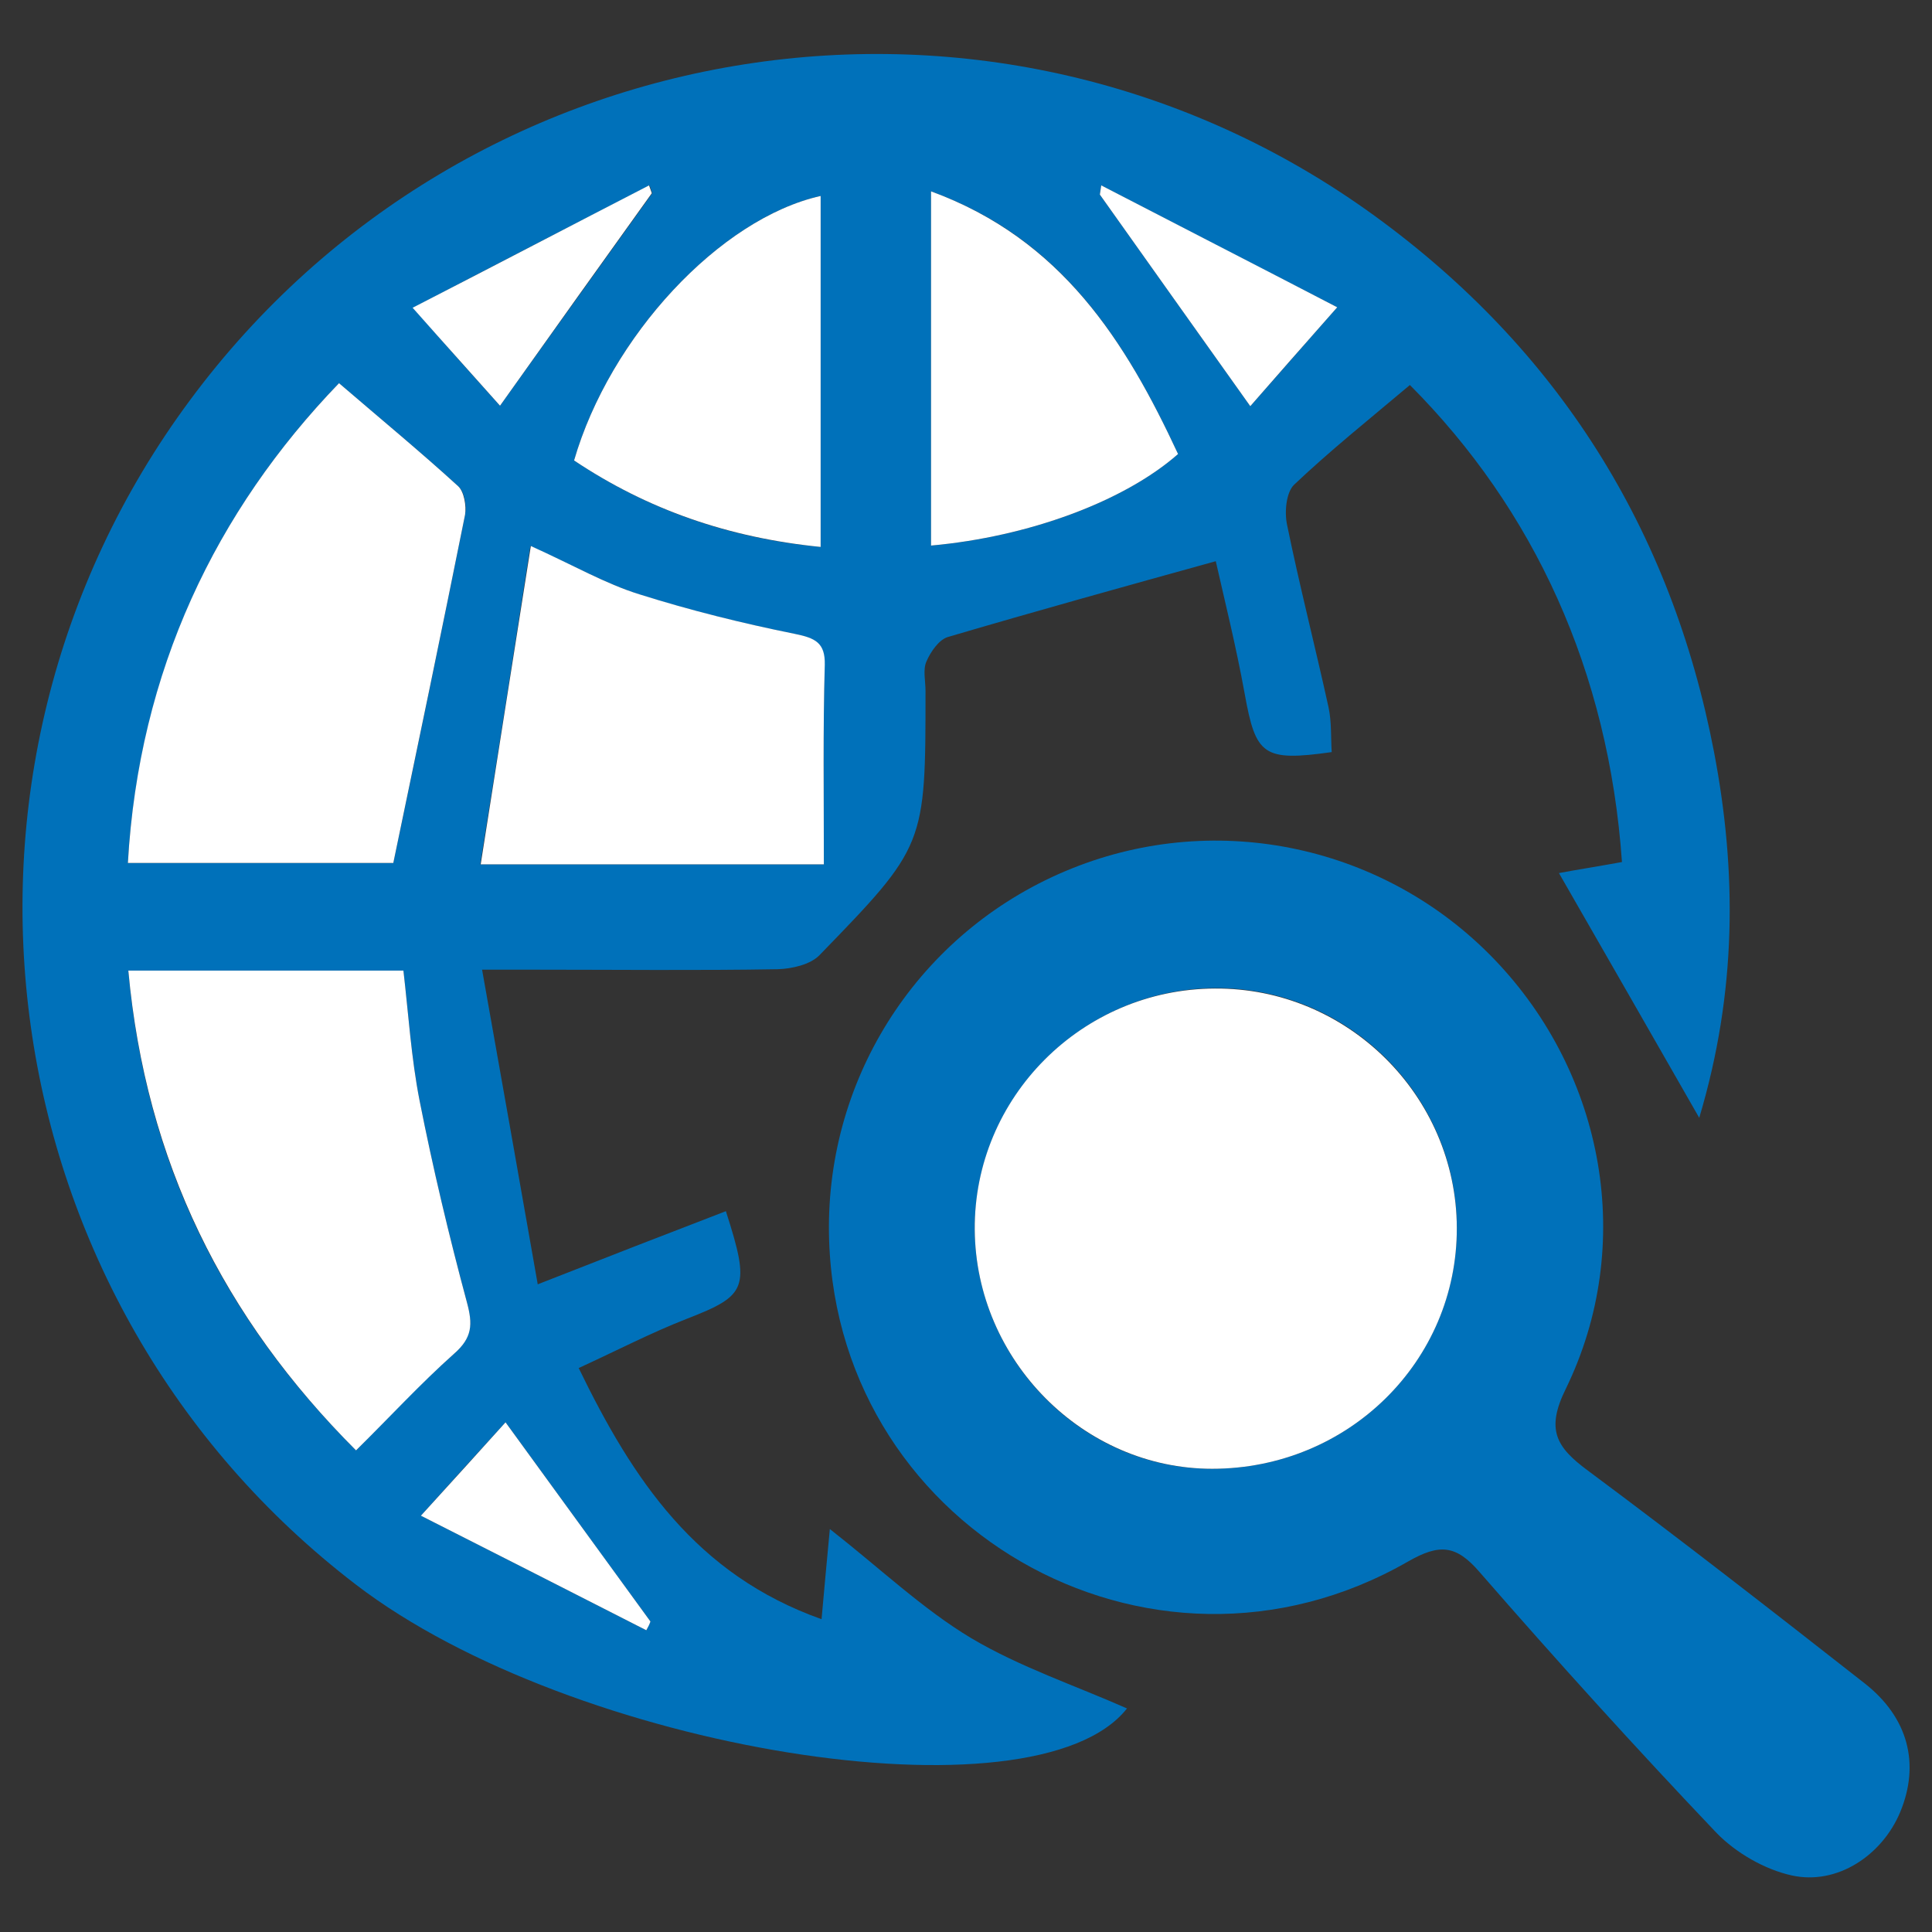
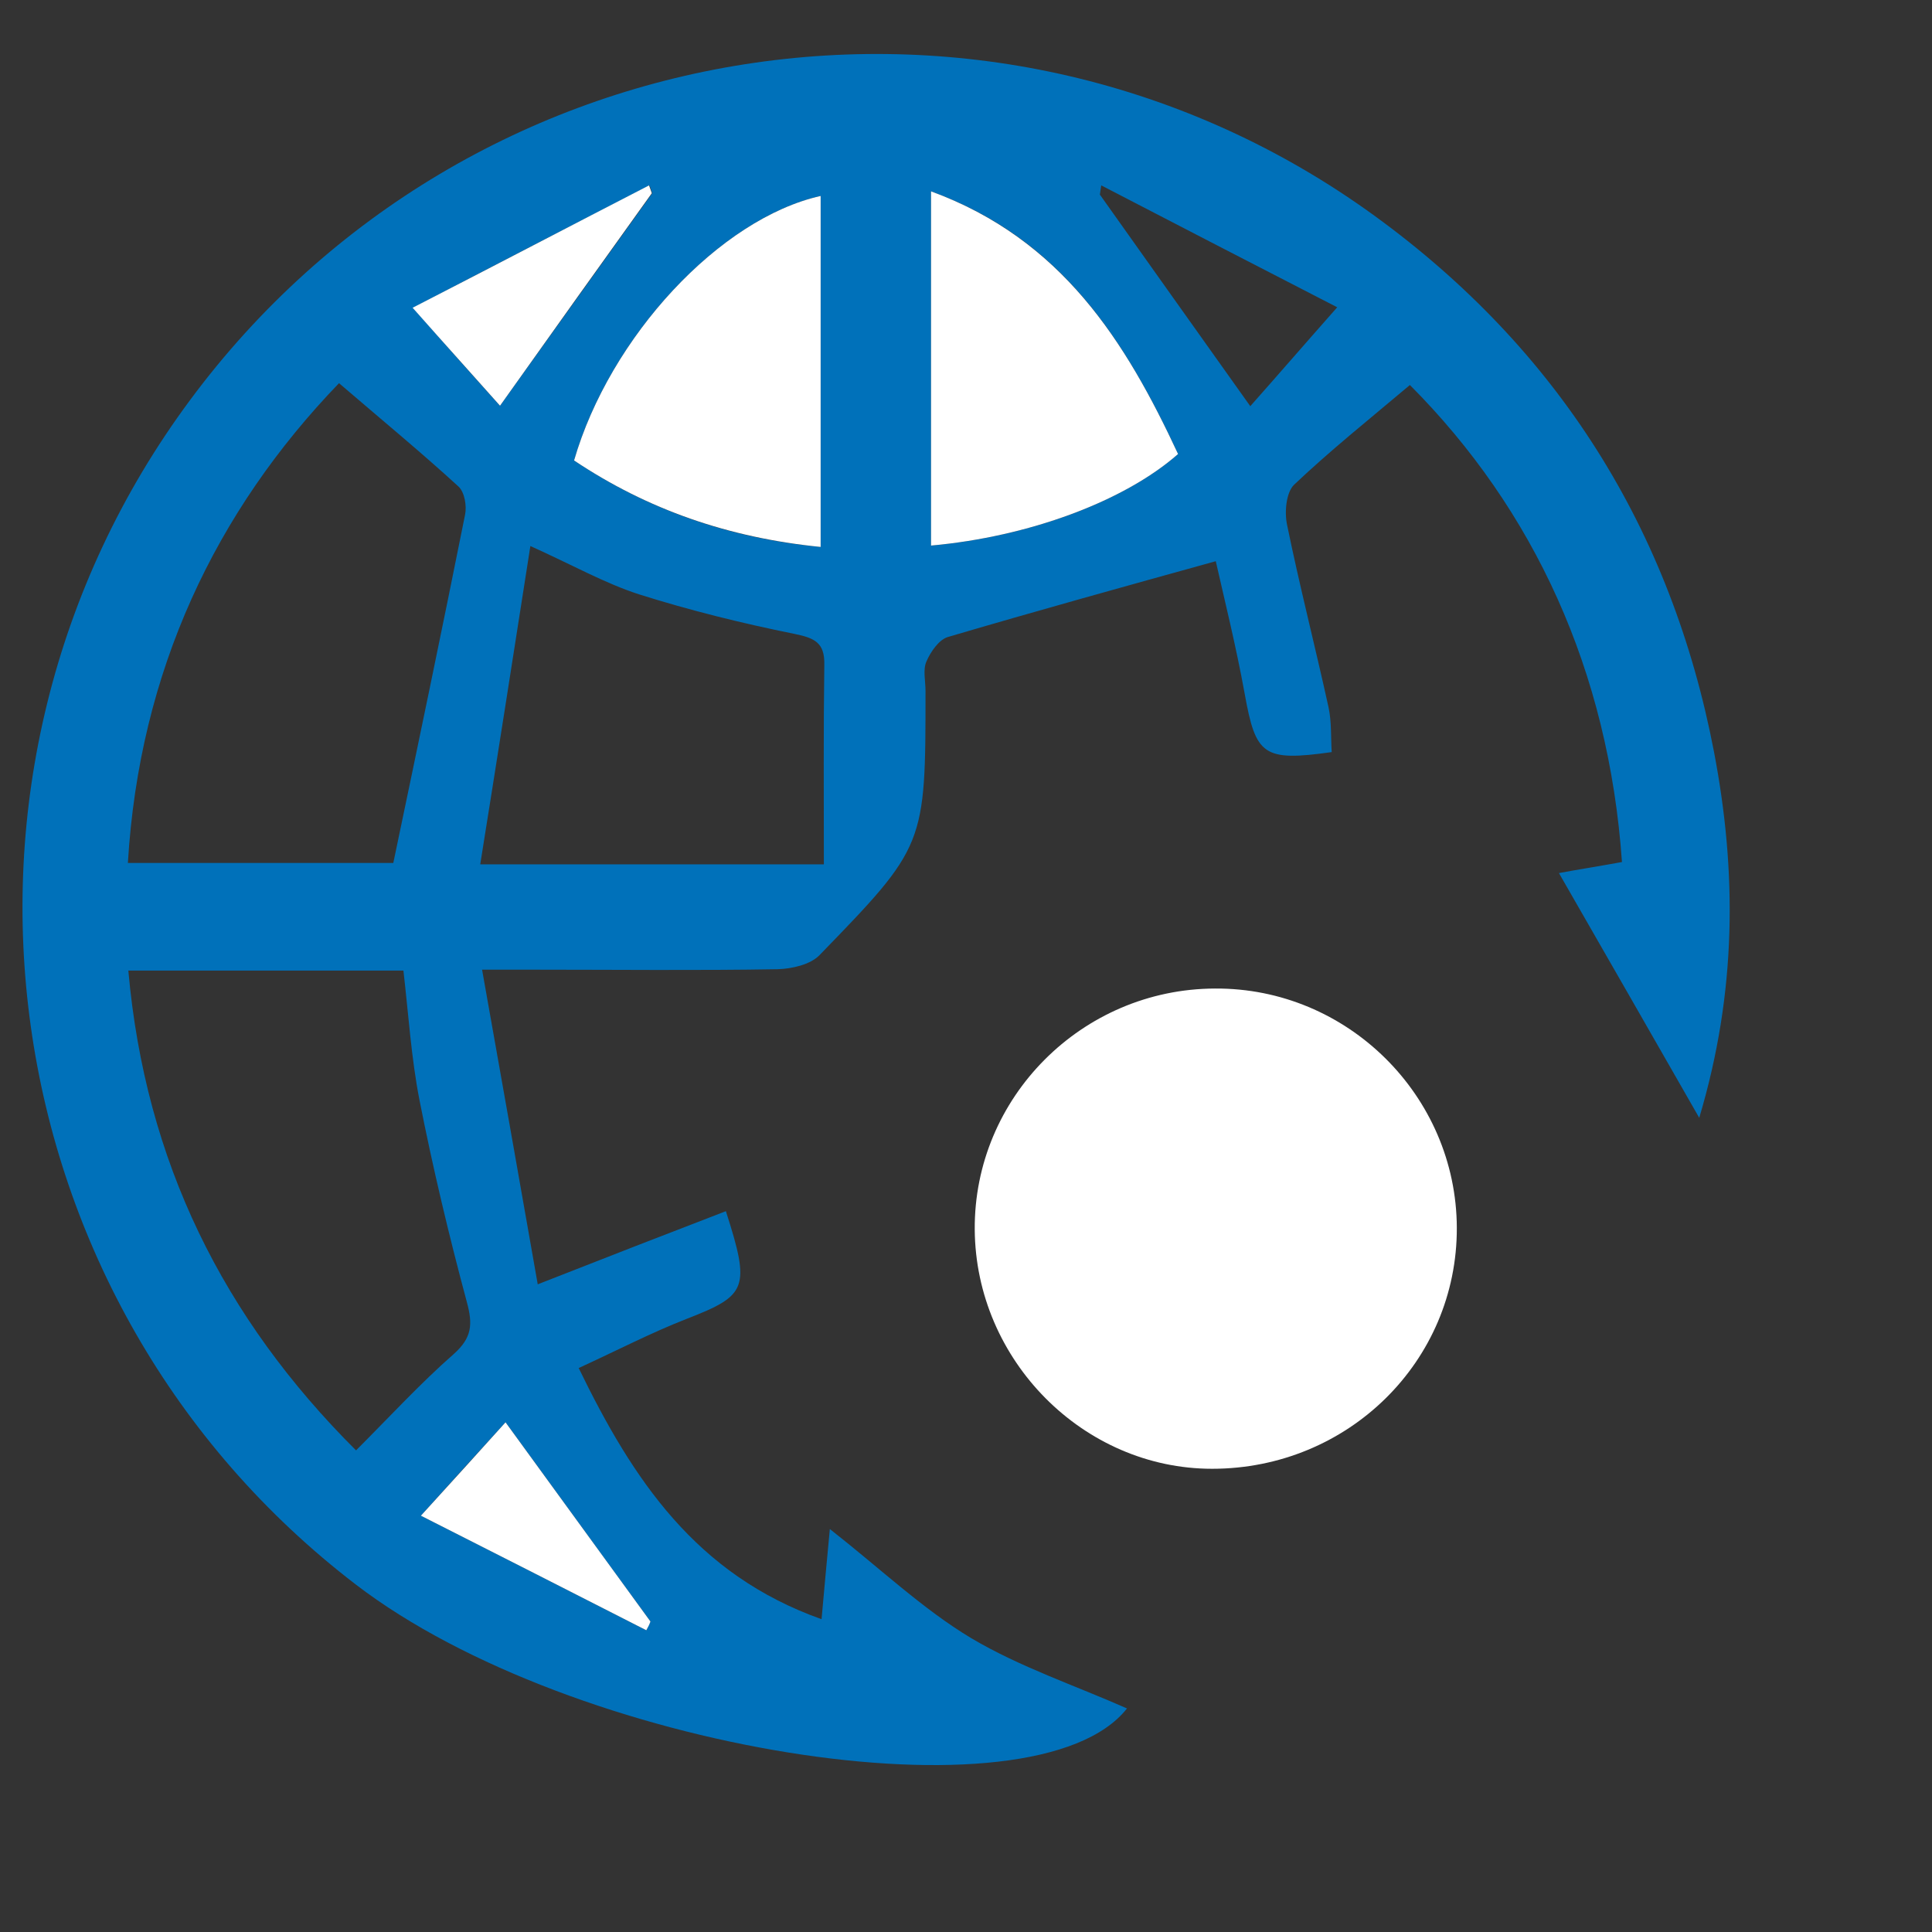
<svg xmlns="http://www.w3.org/2000/svg" version="1.1" id="레이어_1" x="0px" y="0px" viewBox="0 0 42 42" style="enable-background:new 0 0 42 42;" xml:space="preserve">
  <rect x="0" y="0" width="42" height="42" fill="#333333" stroke="none" />
  <style type="text/css">
	.st0{fill:#0071BA;}
	.st1{fill:#FFFFFF;}
</style>
  <g>
    <path class="st0" d="M15.78,26.33c0.54,1.68,0.46,1.83-0.85,2.34c-0.77,0.3-1.5,0.68-2.35,1.07c1.18,2.43,2.55,4.49,5.28,5.46   c0.06-0.67,0.11-1.22,0.18-1.96c1.11,0.87,2.02,1.74,3.07,2.37c1.06,0.63,2.26,1.03,3.39,1.53c-2,2.54-12.06,0.91-16.76-2.69   c-8.02-6.14-9.63-17.63-3.61-25.75c6.05-8.17,17.54-9.97,25.75-4.01c3.99,2.9,6.45,6.81,7.38,11.65c0.5,2.61,0.5,5.22-0.32,7.96   c-1.06-1.85-2.02-3.53-3.05-5.32c0.37-0.07,0.82-0.14,1.37-0.24c-0.29-4.15-1.91-7.66-4.61-10.37c-0.89,0.75-1.74,1.43-2.52,2.17   c-0.17,0.17-0.21,0.59-0.15,0.87c0.27,1.32,0.61,2.64,0.9,3.96c0.07,0.32,0.05,0.66,0.07,0.98c-1.49,0.21-1.65,0.07-1.89-1.26   c-0.19-1.05-0.45-2.09-0.63-2.89c-2.02,0.56-3.93,1.09-5.83,1.65c-0.19,0.06-0.37,0.32-0.46,0.53c-0.08,0.18-0.02,0.42-0.02,0.64   c0,3.36,0,3.37-2.31,5.75c-0.2,0.2-0.59,0.29-0.9,0.3c-1.76,0.03-3.51,0.01-5.27,0.01c-0.3,0-0.6,0-1.16,0   c0.42,2.35,0.81,4.57,1.21,6.84C13.19,27.33,14.48,26.83,15.78,26.33z M7.37,8.33c-2.68,2.78-4.34,6.25-4.59,10.43   c2.06,0,4.02,0,5.77,0c0.54-2.58,1.06-5.07,1.56-7.57c0.04-0.19-0.01-0.5-0.15-0.62C9.14,9.82,8.29,9.12,7.37,8.33z M2.79,21.1   c0.37,4.15,2.06,7.55,4.95,10.43c0.73-0.73,1.4-1.46,2.13-2.1c0.39-0.35,0.41-0.64,0.28-1.12c-0.39-1.45-0.74-2.92-1.03-4.39   c-0.18-0.92-0.24-1.87-0.35-2.82C6.78,21.1,4.88,21.1,2.79,21.1z M17.91,18.79c0-1.52-0.01-2.93,0.01-4.34   c0.01-0.48-0.21-0.58-0.65-0.67c-1.14-0.23-2.27-0.51-3.38-0.86c-0.74-0.24-1.43-0.63-2.36-1.05c-0.37,2.37-0.72,4.61-1.09,6.92   C13.08,18.79,15.43,18.79,17.91,18.79z M20.24,4.16c0,2.66,0,5.18,0,7.7c2.13-0.19,4.2-0.96,5.37-1.99   C24.47,7.42,23.08,5.19,20.24,4.16z M12.48,10.01c1.6,1.07,3.36,1.69,5.36,1.88c0-2.57,0-5.09,0-7.63   C15.65,4.75,13.26,7.32,12.48,10.01z M23.94,4.03c-0.01,0.07-0.02,0.13-0.03,0.2c1.07,1.51,2.14,3.01,3.27,4.6   c0.56-0.63,1.13-1.29,1.89-2.15C27.26,5.75,25.6,4.89,23.94,4.03z M10.87,8.82c1.17-1.63,2.24-3.13,3.31-4.62   c-0.02-0.06-0.04-0.11-0.06-0.17c-1.67,0.86-3.34,1.72-5.14,2.66C9.73,7.55,10.31,8.2,10.87,8.82z M14.05,35.44   c0.03-0.06,0.06-0.13,0.09-0.19c-1.04-1.42-2.07-2.85-3.15-4.33c-0.56,0.61-1.11,1.22-1.84,2.03   C10.87,33.82,12.46,34.63,14.05,35.44z" />
-     <path class="st0" d="M18.02,26.66c0.01-3.43,2.09-6.5,5.28-7.78c3.18-1.28,6.82-0.49,9.19,1.98c2.4,2.5,3.07,6.21,1.55,9.33   c-0.44,0.89-0.21,1.27,0.48,1.78c2.03,1.51,4.02,3.06,6.01,4.62c0.96,0.75,1.21,1.76,0.78,2.8c-0.39,0.94-1.37,1.6-2.36,1.38   c-0.59-0.13-1.21-0.49-1.63-0.92c-1.76-1.85-3.48-3.75-5.16-5.68c-0.51-0.59-0.87-0.61-1.54-0.23   C24.98,37.19,18.01,33.15,18.02,26.66z M26.35,31.93c2.96,0,5.33-2.34,5.32-5.25c-0.01-2.88-2.38-5.22-5.26-5.2   c-2.88,0.02-5.23,2.38-5.22,5.24C21.21,29.58,23.55,31.94,26.35,31.93z" />
-     <path class="st1" d="M7.37,8.33c0.92,0.79,1.78,1.5,2.59,2.24c0.13,0.12,0.18,0.43,0.15,0.62c-0.5,2.49-1.02,4.98-1.56,7.57   c-1.75,0-3.71,0-5.77,0C3.02,14.58,4.69,11.11,7.37,8.33z" />
-     <path class="st1" d="M2.79,21.1c2.08,0,3.99,0,5.98,0c0.11,0.95,0.17,1.9,0.35,2.82c0.29,1.47,0.64,2.94,1.03,4.39   c0.13,0.48,0.12,0.77-0.28,1.12c-0.73,0.65-1.4,1.38-2.13,2.1C4.86,28.65,3.17,25.25,2.79,21.1z" />
-     <path class="st1" d="M17.91,18.79c-2.48,0-4.83,0-7.46,0c0.36-2.31,0.72-4.56,1.09-6.92c0.93,0.42,1.62,0.82,2.36,1.05   c1.11,0.35,2.24,0.63,3.38,0.86c0.44,0.09,0.66,0.19,0.65,0.67C17.89,15.86,17.91,17.27,17.91,18.79z" />
    <path class="st1" d="M20.24,4.16c2.84,1.04,4.23,3.26,5.37,5.71c-1.17,1.03-3.25,1.8-5.37,1.99C20.24,9.34,20.24,6.82,20.24,4.16z" />
    <path class="st1" d="M12.48,10.01c0.78-2.69,3.17-5.26,5.36-5.75c0,2.54,0,5.07,0,7.63C15.84,11.69,14.08,11.08,12.48,10.01z" />
-     <path class="st1" d="M23.94,4.03c1.66,0.86,3.32,1.71,5.13,2.65c-0.76,0.86-1.33,1.51-1.89,2.15c-1.13-1.59-2.2-3.09-3.27-4.6   C23.92,4.17,23.93,4.1,23.94,4.03z" />
    <path class="st1" d="M10.87,8.82c-0.55-0.62-1.14-1.27-1.9-2.13c1.81-0.93,3.47-1.8,5.14-2.66c0.02,0.06,0.04,0.11,0.06,0.17   C13.1,5.69,12.03,7.19,10.87,8.82z" />
    <path class="st1" d="M14.05,35.44c-1.59-0.81-3.18-1.62-4.9-2.49c0.73-0.8,1.28-1.41,1.84-2.03c1.08,1.49,2.12,2.91,3.15,4.33   C14.12,35.31,14.09,35.37,14.05,35.44z" />
    <path class="st1" d="M26.35,31.93c-2.8,0-5.14-2.36-5.16-5.2c-0.02-2.87,2.33-5.23,5.22-5.24c2.88-0.02,5.25,2.33,5.26,5.2   C31.68,29.59,29.31,31.93,26.35,31.93z" />
  </g>
</svg>